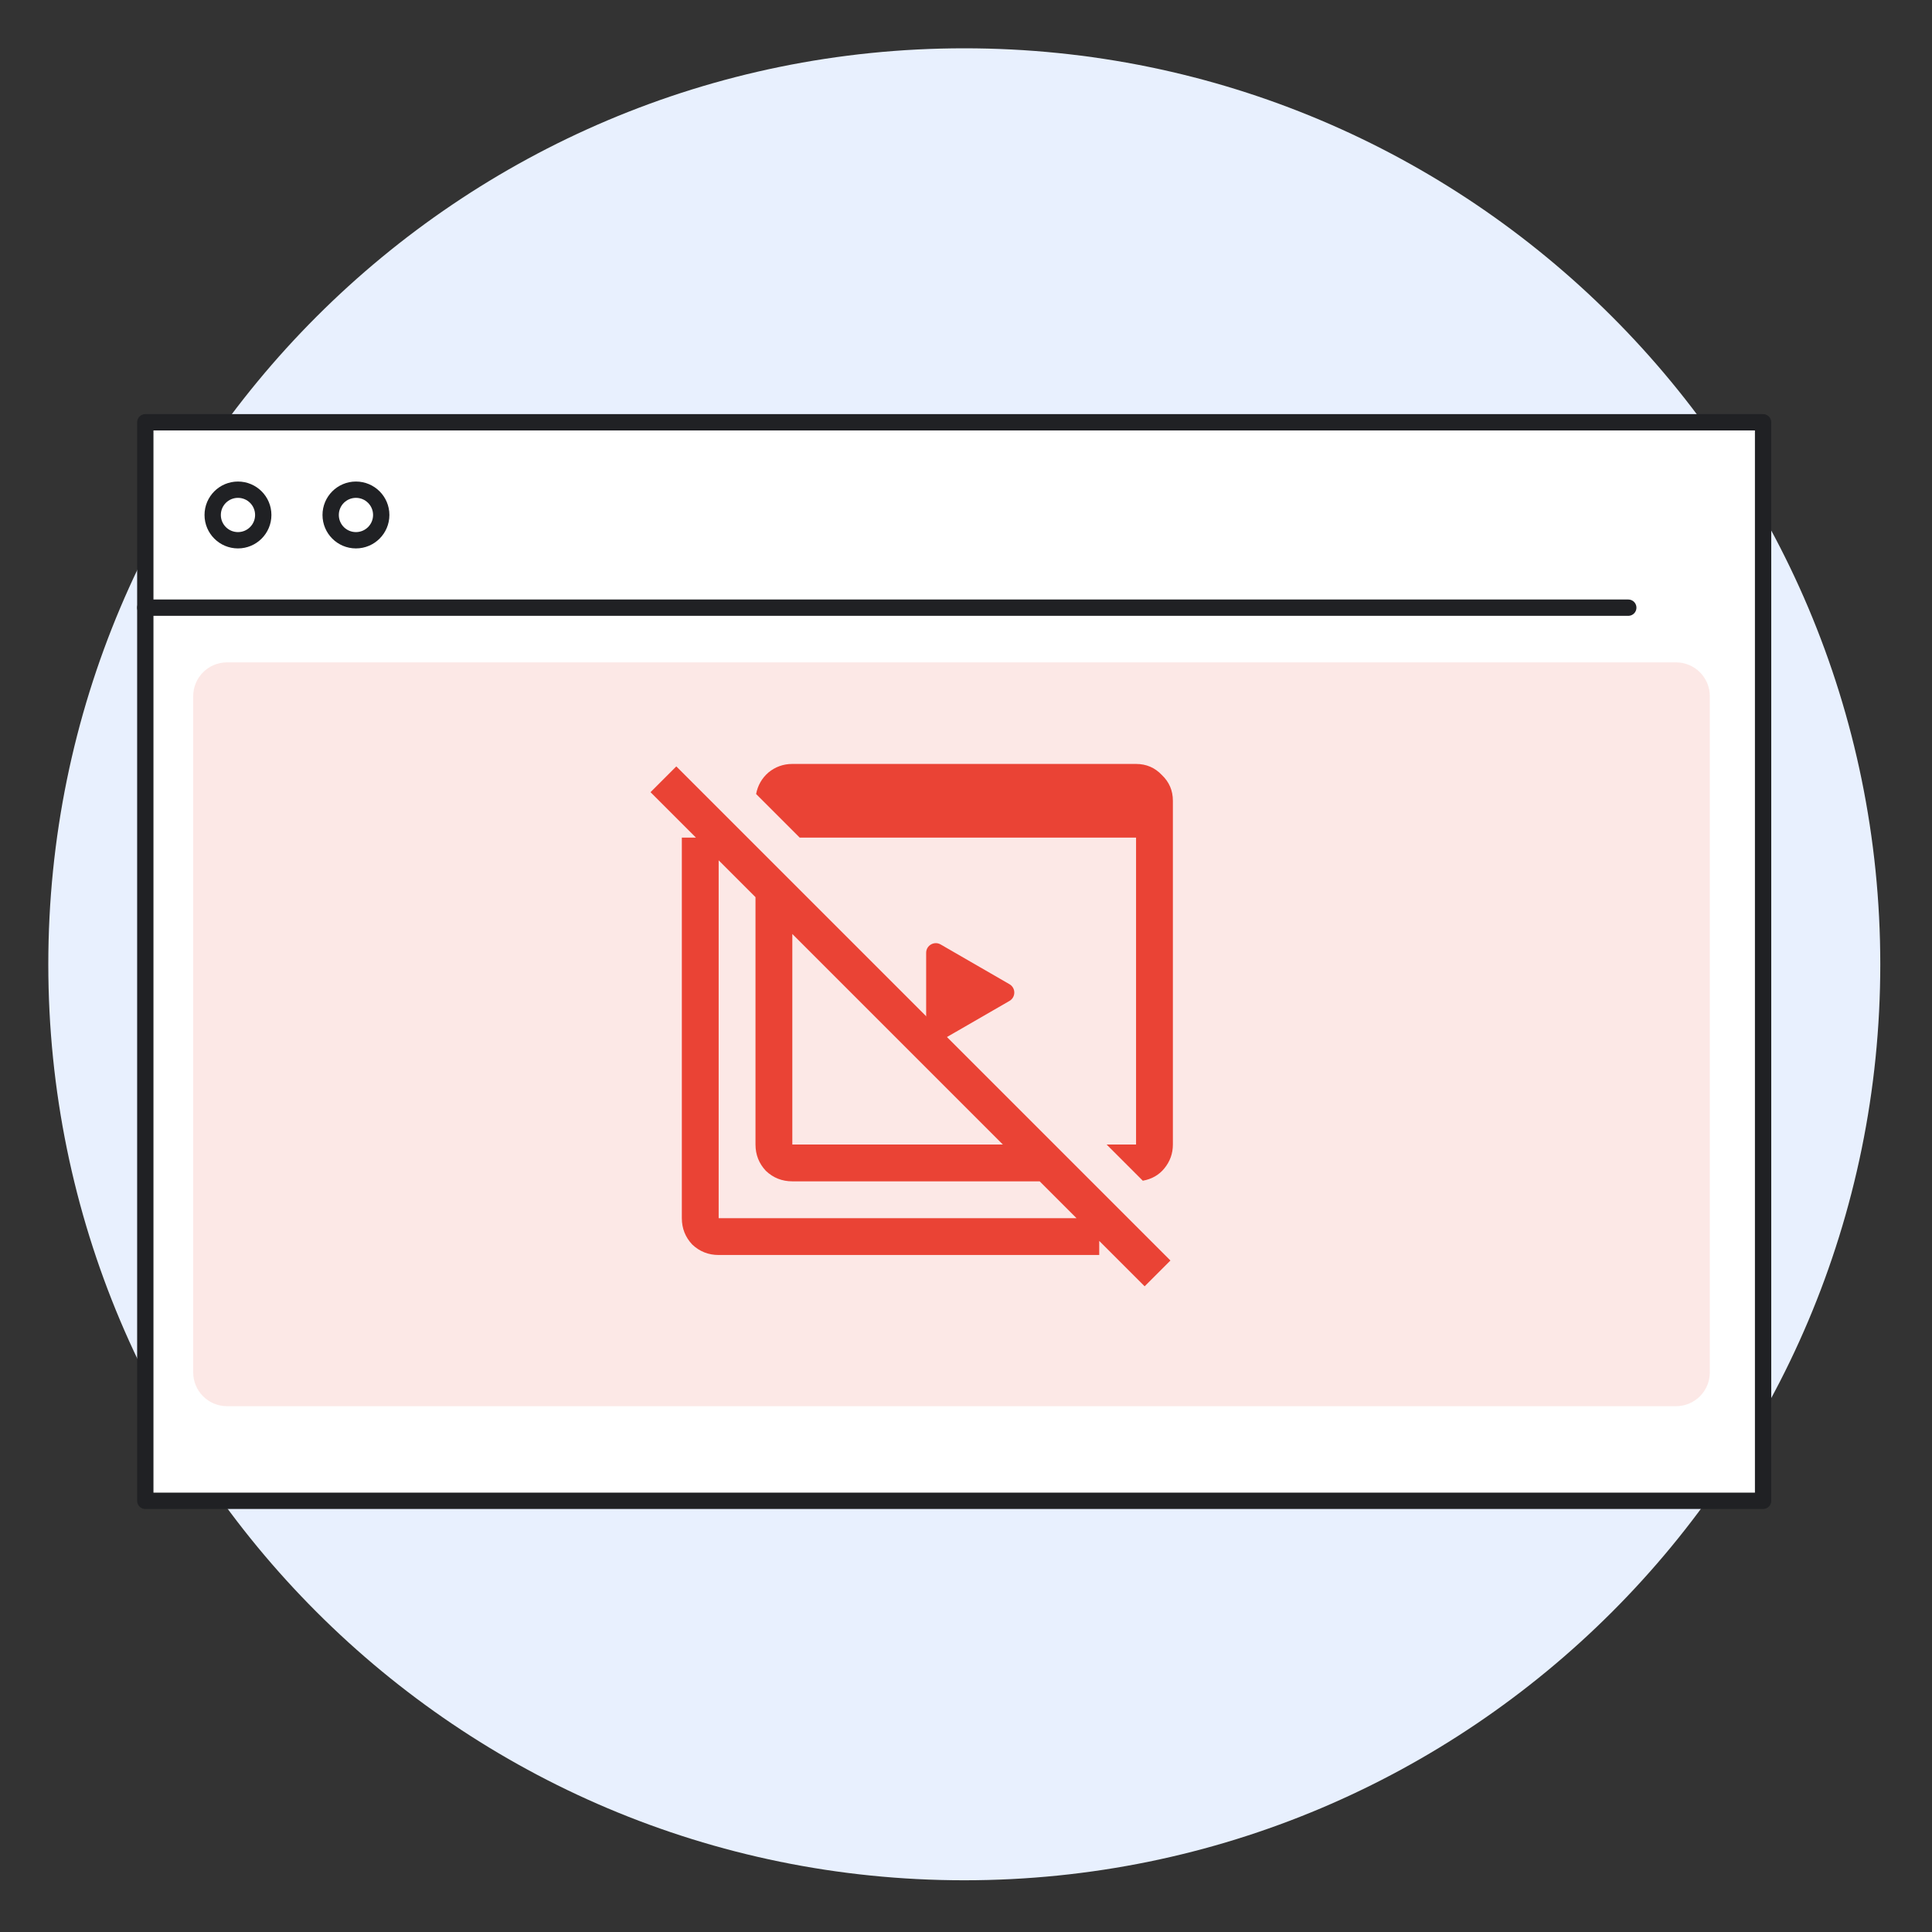
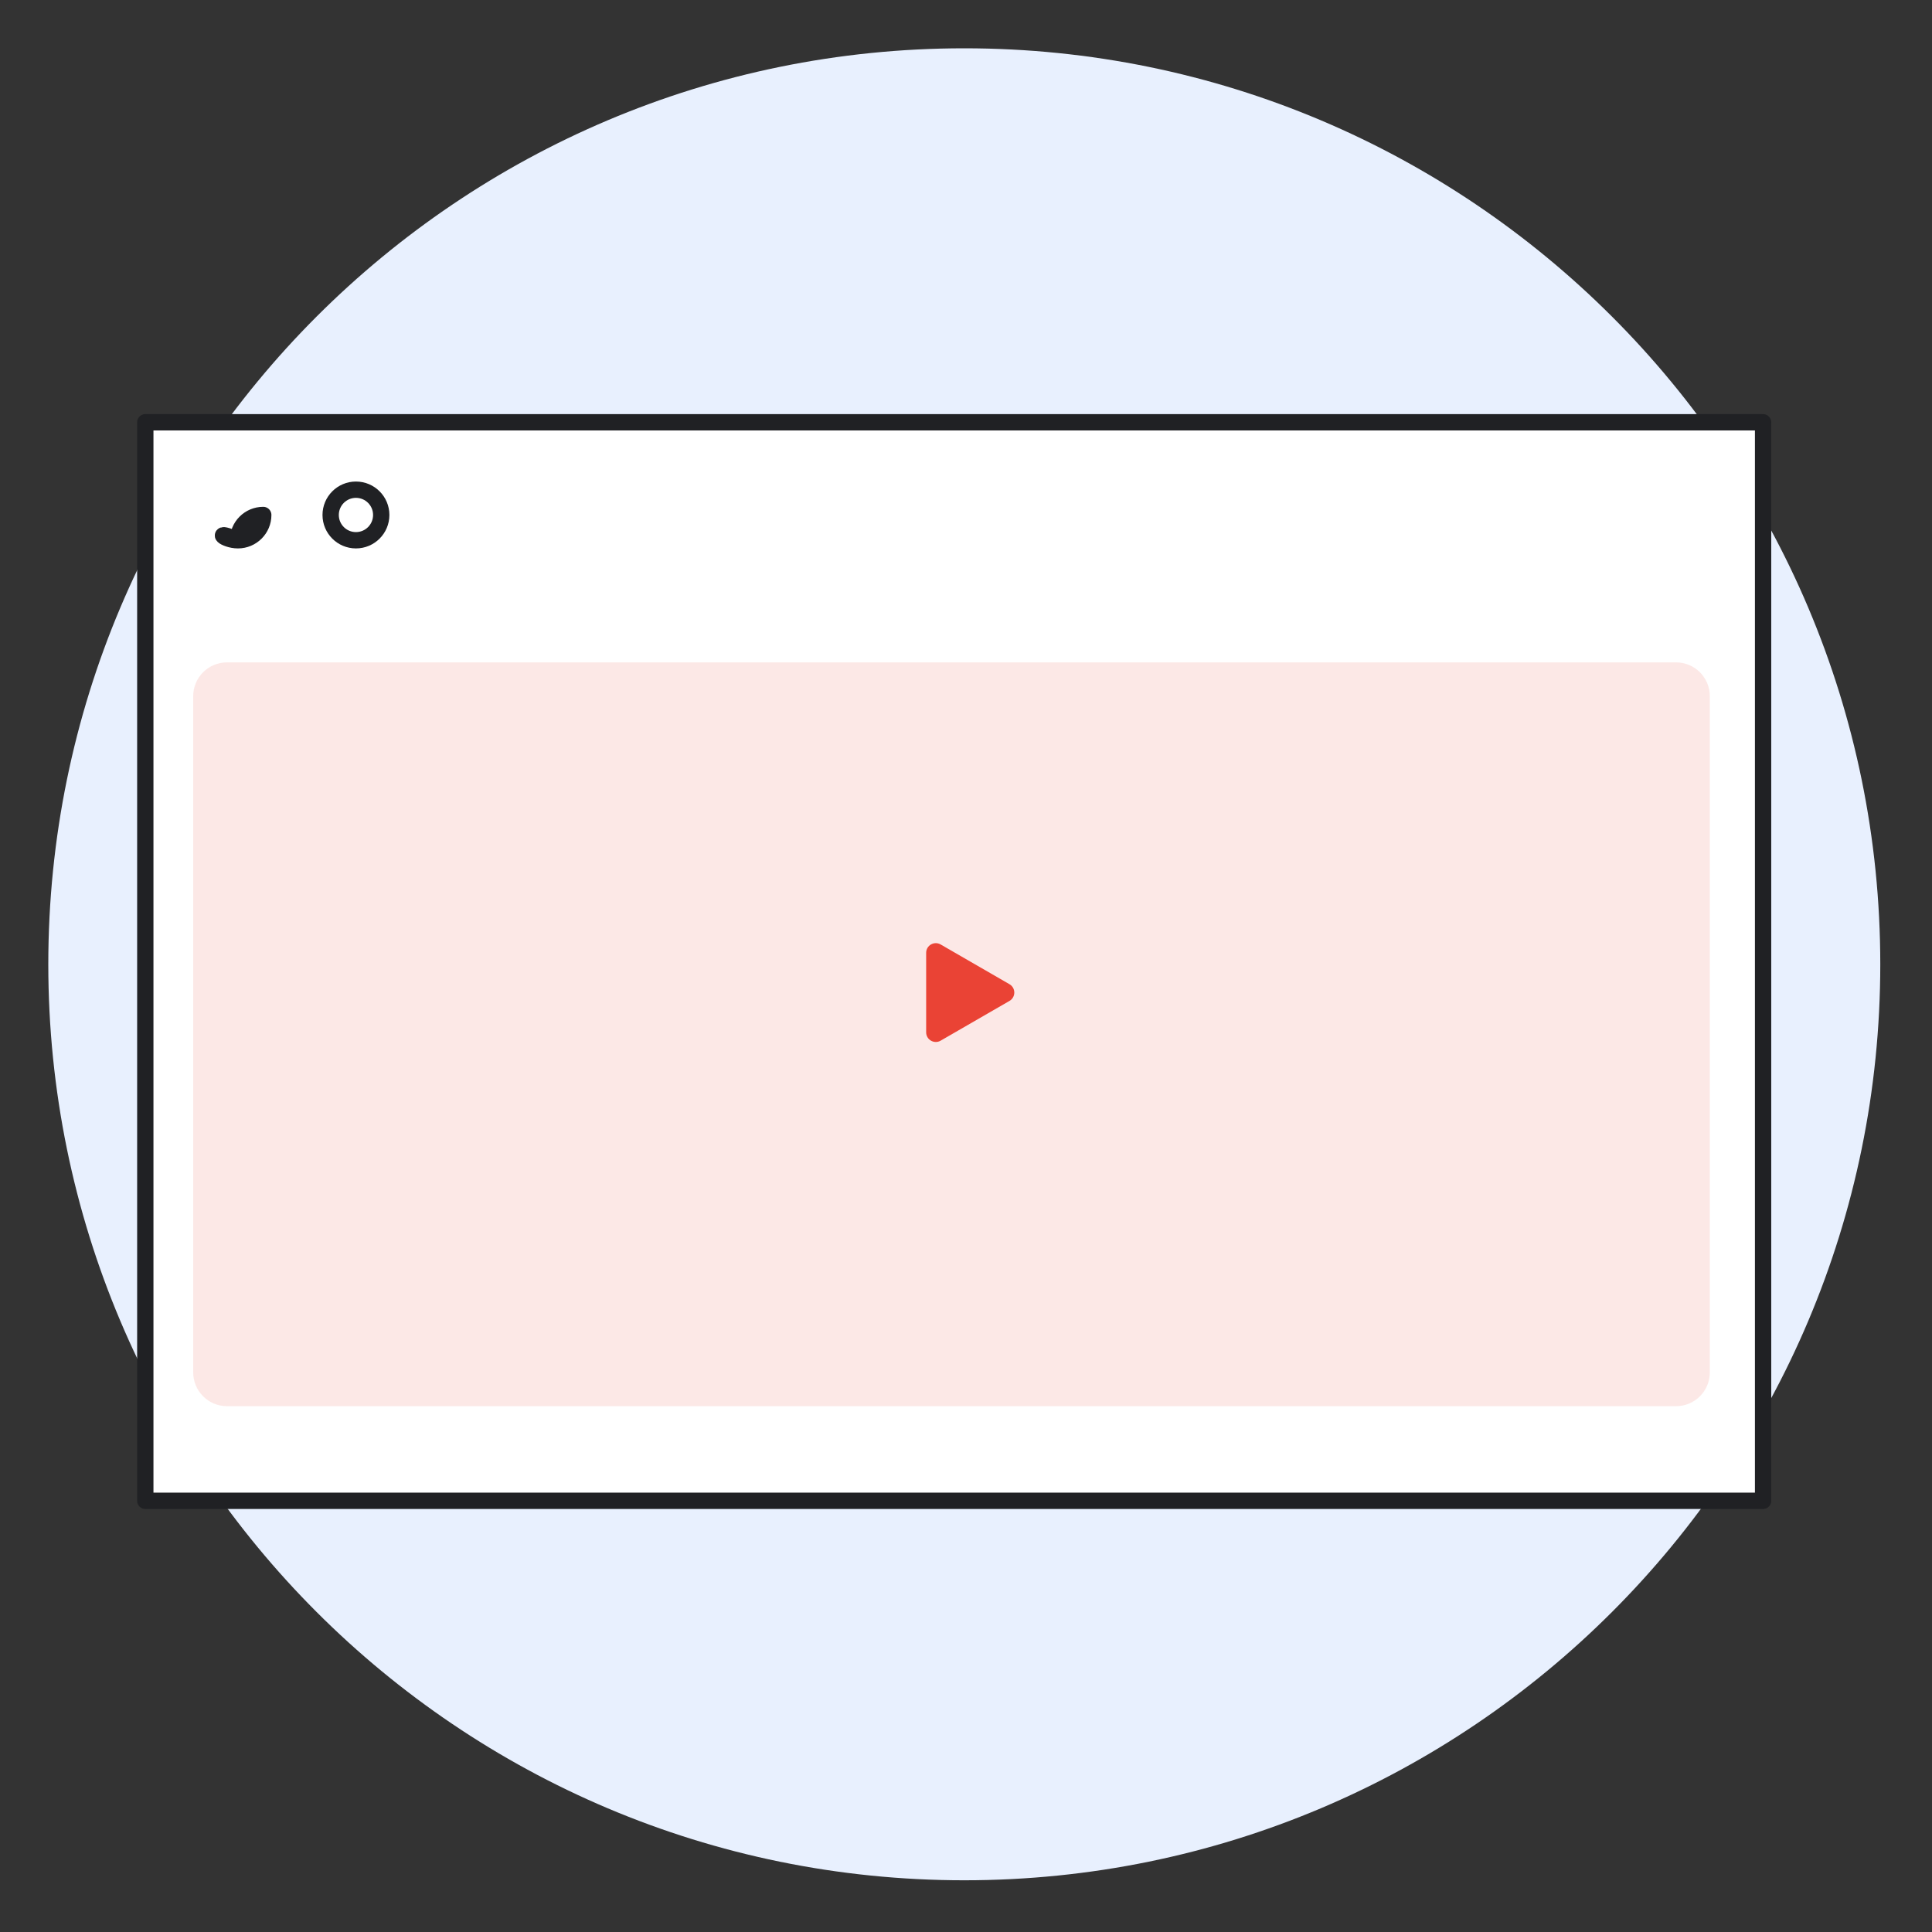
<svg xmlns="http://www.w3.org/2000/svg" xmlns:xlink="http://www.w3.org/1999/xlink" version="1.1" id="Layer_1" x="0px" y="0px" viewBox="0 0 400 400" style="enable-background:new 0 0 400 400;" xml:space="preserve">
  <rect x="0" y="0" width="400" height="400" fill="#333333" stroke="none" />
  <style type="text/css">
	.st0{clip-path:url(#SVGID_00000020362724107640153980000009852066895445336503_);}
	.st1{fill:#E8F0FE;}
	.st2{fill:#FFFFFF;stroke:#202124;stroke-width:3.379;stroke-linecap:round;stroke-linejoin:round;}
	.st3{fill:#FFFFFF;}
	.st4{fill:none;stroke:#202124;stroke-width:3.379;stroke-linecap:round;stroke-linejoin:round;}
	.st5{opacity:0.5;fill:#FAD2CF;enable-background:new    ;}
	.st6{fill:#EA4335;}
</style>
  <g>
    <defs>
      <rect id="SVGID_1_" x="5" y="10" width="390" height="379.296" />
    </defs>
    <clipPath id="SVGID_00000011001006832349022180000010302053586349168557_">
      <use xlink:href="#SVGID_1_" style="overflow:visible;" />
    </clipPath>
    <g style="clip-path:url(#SVGID_00000011001006832349022180000010302053586349168557_);">
      <path class="st1" d="M199.646,389.292c104.739,0,189.646-84.907,189.646-189.646C389.292,94.907,304.385,10,199.646,10    C94.907,10,10,94.907,10,199.646C10,304.385,94.907,389.292,199.646,389.292z" />
      <path class="st2" d="M365.029,87.43H30.083V310.727H365.029V87.43z" />
      <path class="st3" d="M30.083,125.811H337.117H30.083z" />
-       <path class="st4" d="M30.083,125.811H337.117" />
-       <path class="st2" d="M49.269,111.855c2.888,0,5.235-2.342,5.235-5.235c0-2.892-2.342-5.234-5.235-5.234    c-2.892,0-5.235,2.342-5.235,5.234C44.035,109.513,46.377,111.855,49.269,111.855z" />
+       <path class="st2" d="M49.269,111.855c2.888,0,5.235-2.342,5.235-5.235c-2.892,0-5.235,2.342-5.235,5.234C44.035,109.513,46.377,111.855,49.269,111.855z" />
      <path class="st2" d="M73.695,111.855c2.888,0,5.235-2.342,5.235-5.235c0-2.892-2.343-5.234-5.235-5.234    c-2.892,0-5.235,2.342-5.235,5.234C68.46,109.513,70.803,111.855,73.695,111.855z" />
      <path class="st5" d="M47,137.137h300c3.866,0,7,3.134,7,7v140c0,3.866-3.134,7-7,7H47c-3.866,0-7-3.134-7-7v-140    C40,140.271,43.134,137.137,47,137.137z" />
-       <path class="st6" d="M236.606,244.456l-7.498-7.498h6.1v-63.541h-69.641l-9.023-9.023c0.339-1.779,1.186-3.262,2.541-4.448    c1.441-1.186,3.093-1.779,4.957-1.779h71.166c2.118,0,3.898,0.762,5.338,2.287c1.525,1.441,2.287,3.22,2.287,5.338v71.166    c0,1.864-0.593,3.516-1.779,4.957C239.953,243.27,238.47,244.117,236.606,244.456z M236.987,266.315l-21.731-21.732h-51.214    c-2.118,0-3.94-0.72-5.465-2.16c-1.44-1.525-2.16-3.347-2.16-5.465v-51.214l-21.732-21.731l5.338-5.338l102.302,102.302    L236.987,266.315z M164.042,236.958h43.589l-43.589-43.589V236.958z M148.792,259.833c-2.118,0-3.94-0.72-5.465-2.16    c-1.44-1.525-2.16-3.347-2.16-5.465v-78.791h7.625v78.791h78.791v7.625H148.792z" />
      <path class="st6" d="M209,203.768c1.333,0.77,1.333,2.694,0,3.464l-14.25,8.227c-1.333,0.77-3-0.192-3-1.732v-16.454    c0-1.54,1.667-2.502,3-1.732L209,203.768z" />
    </g>
  </g>
</svg>